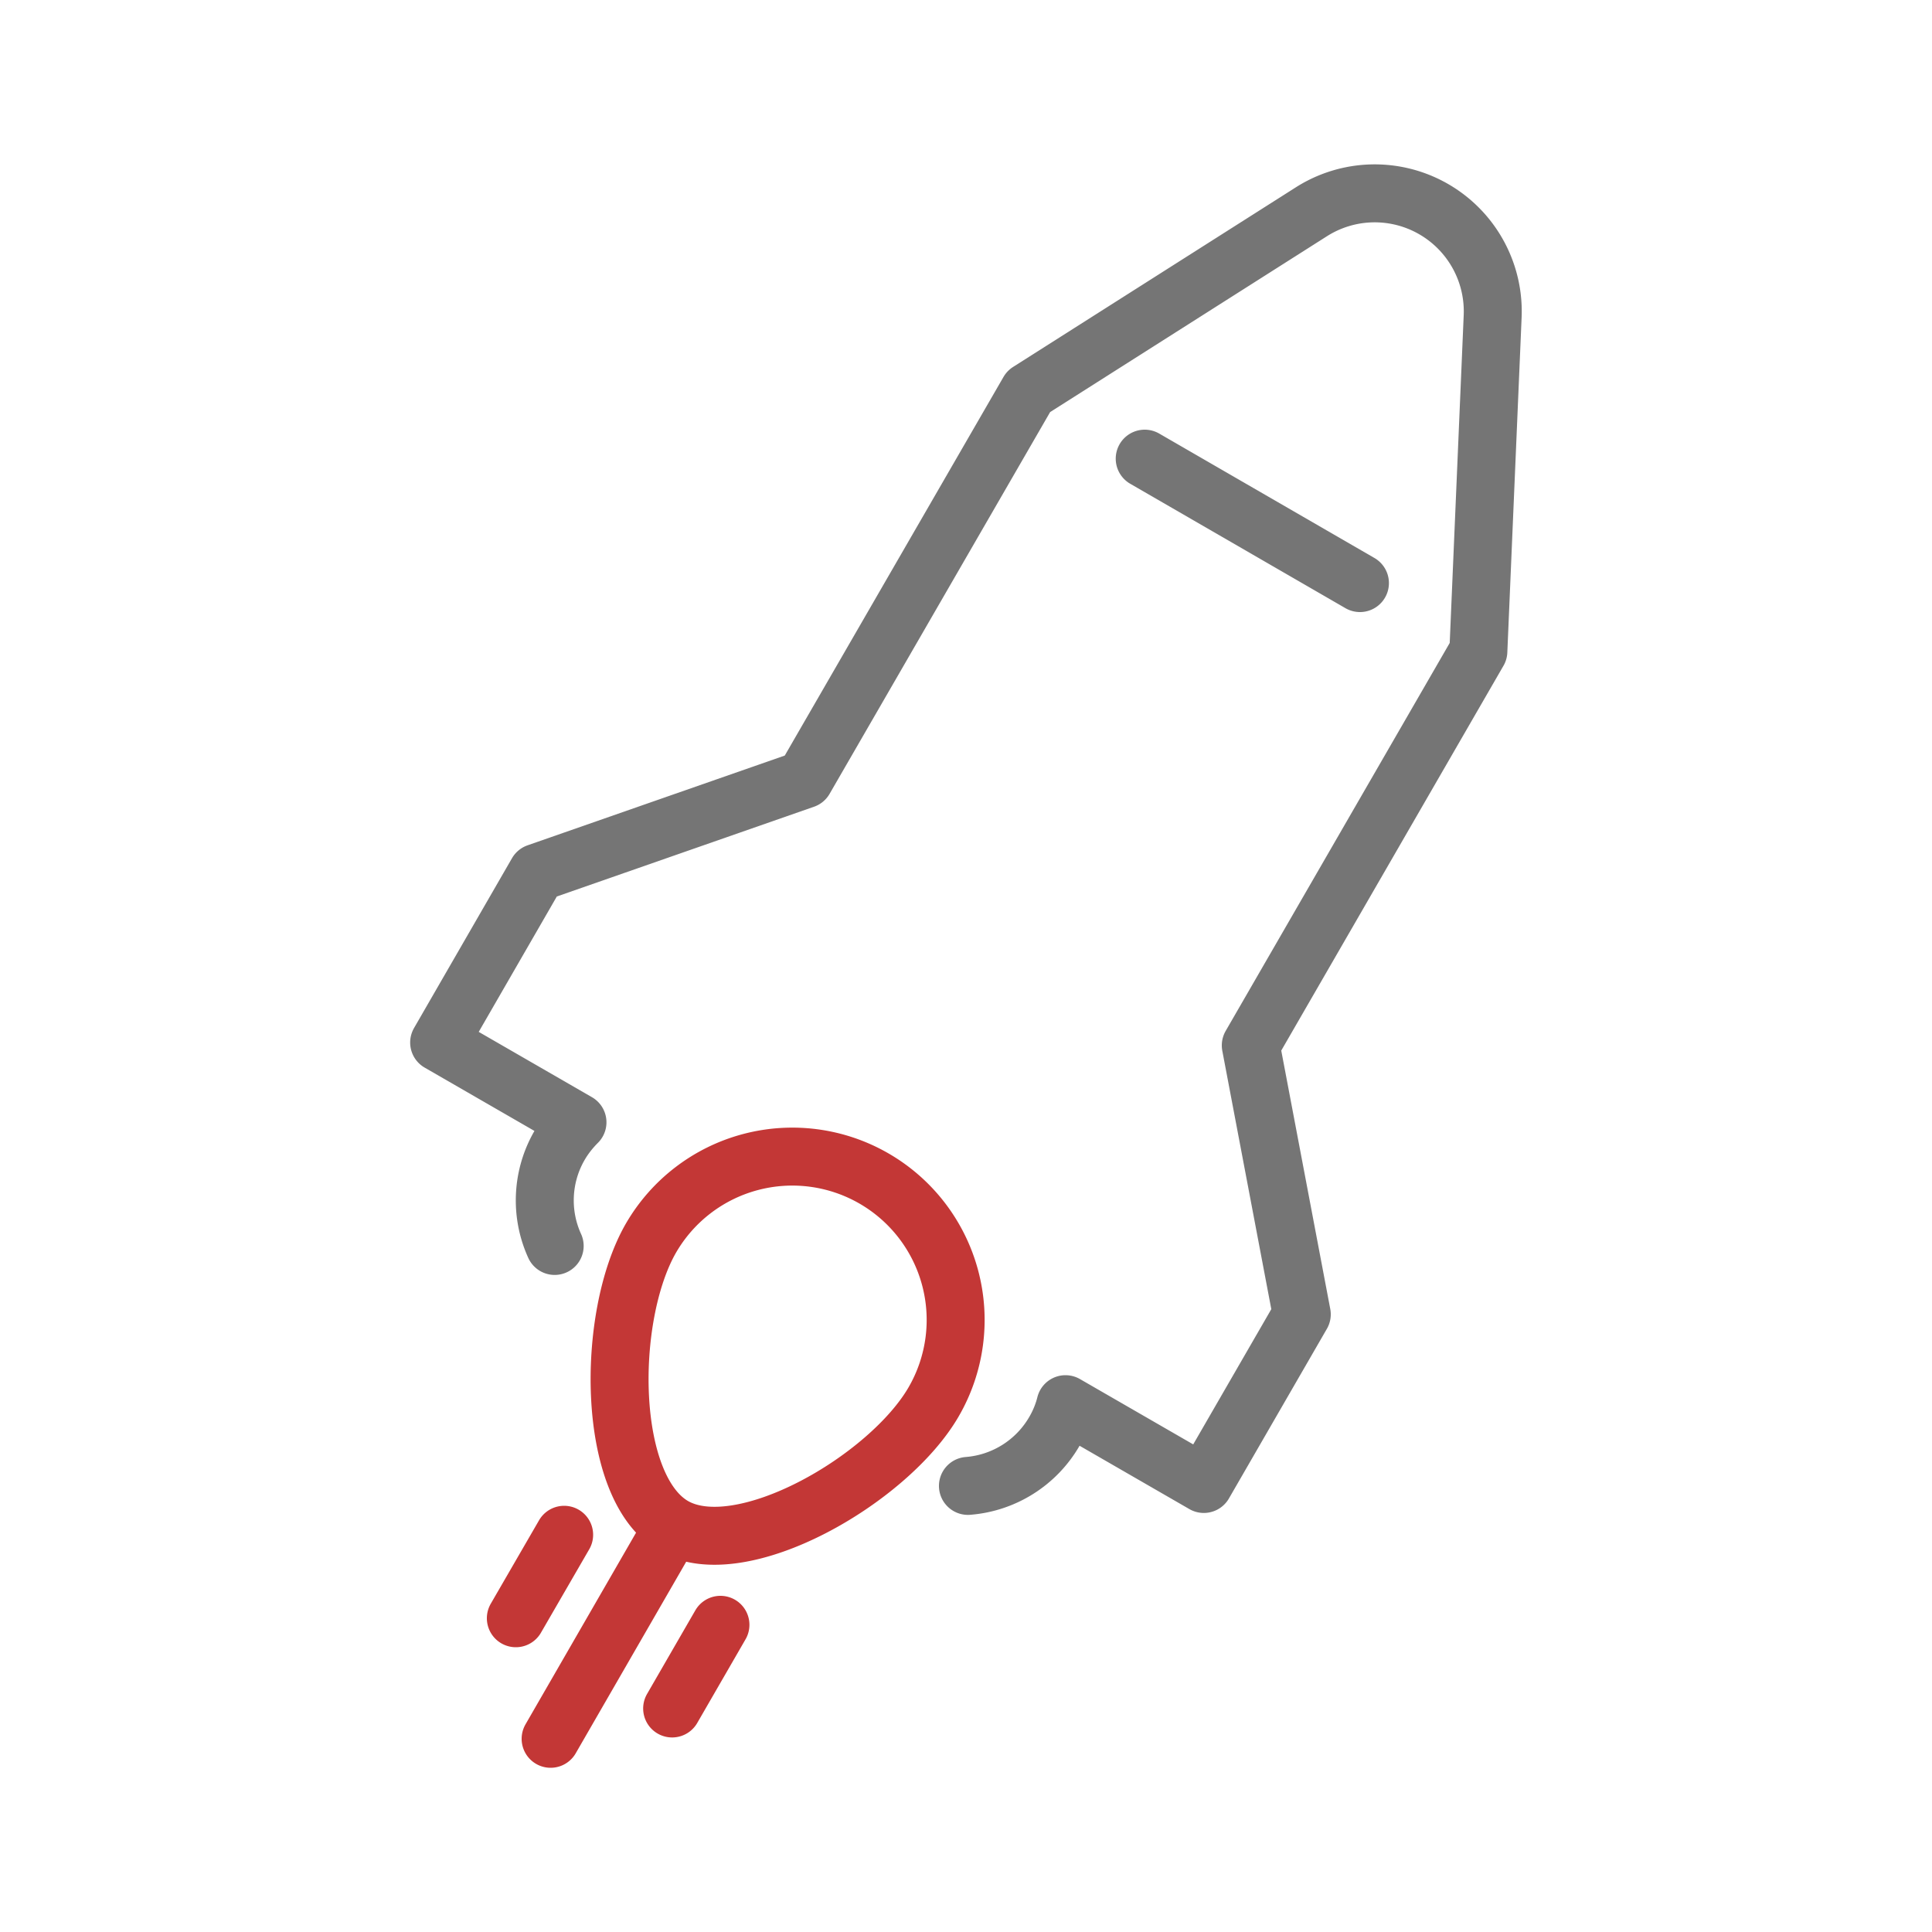
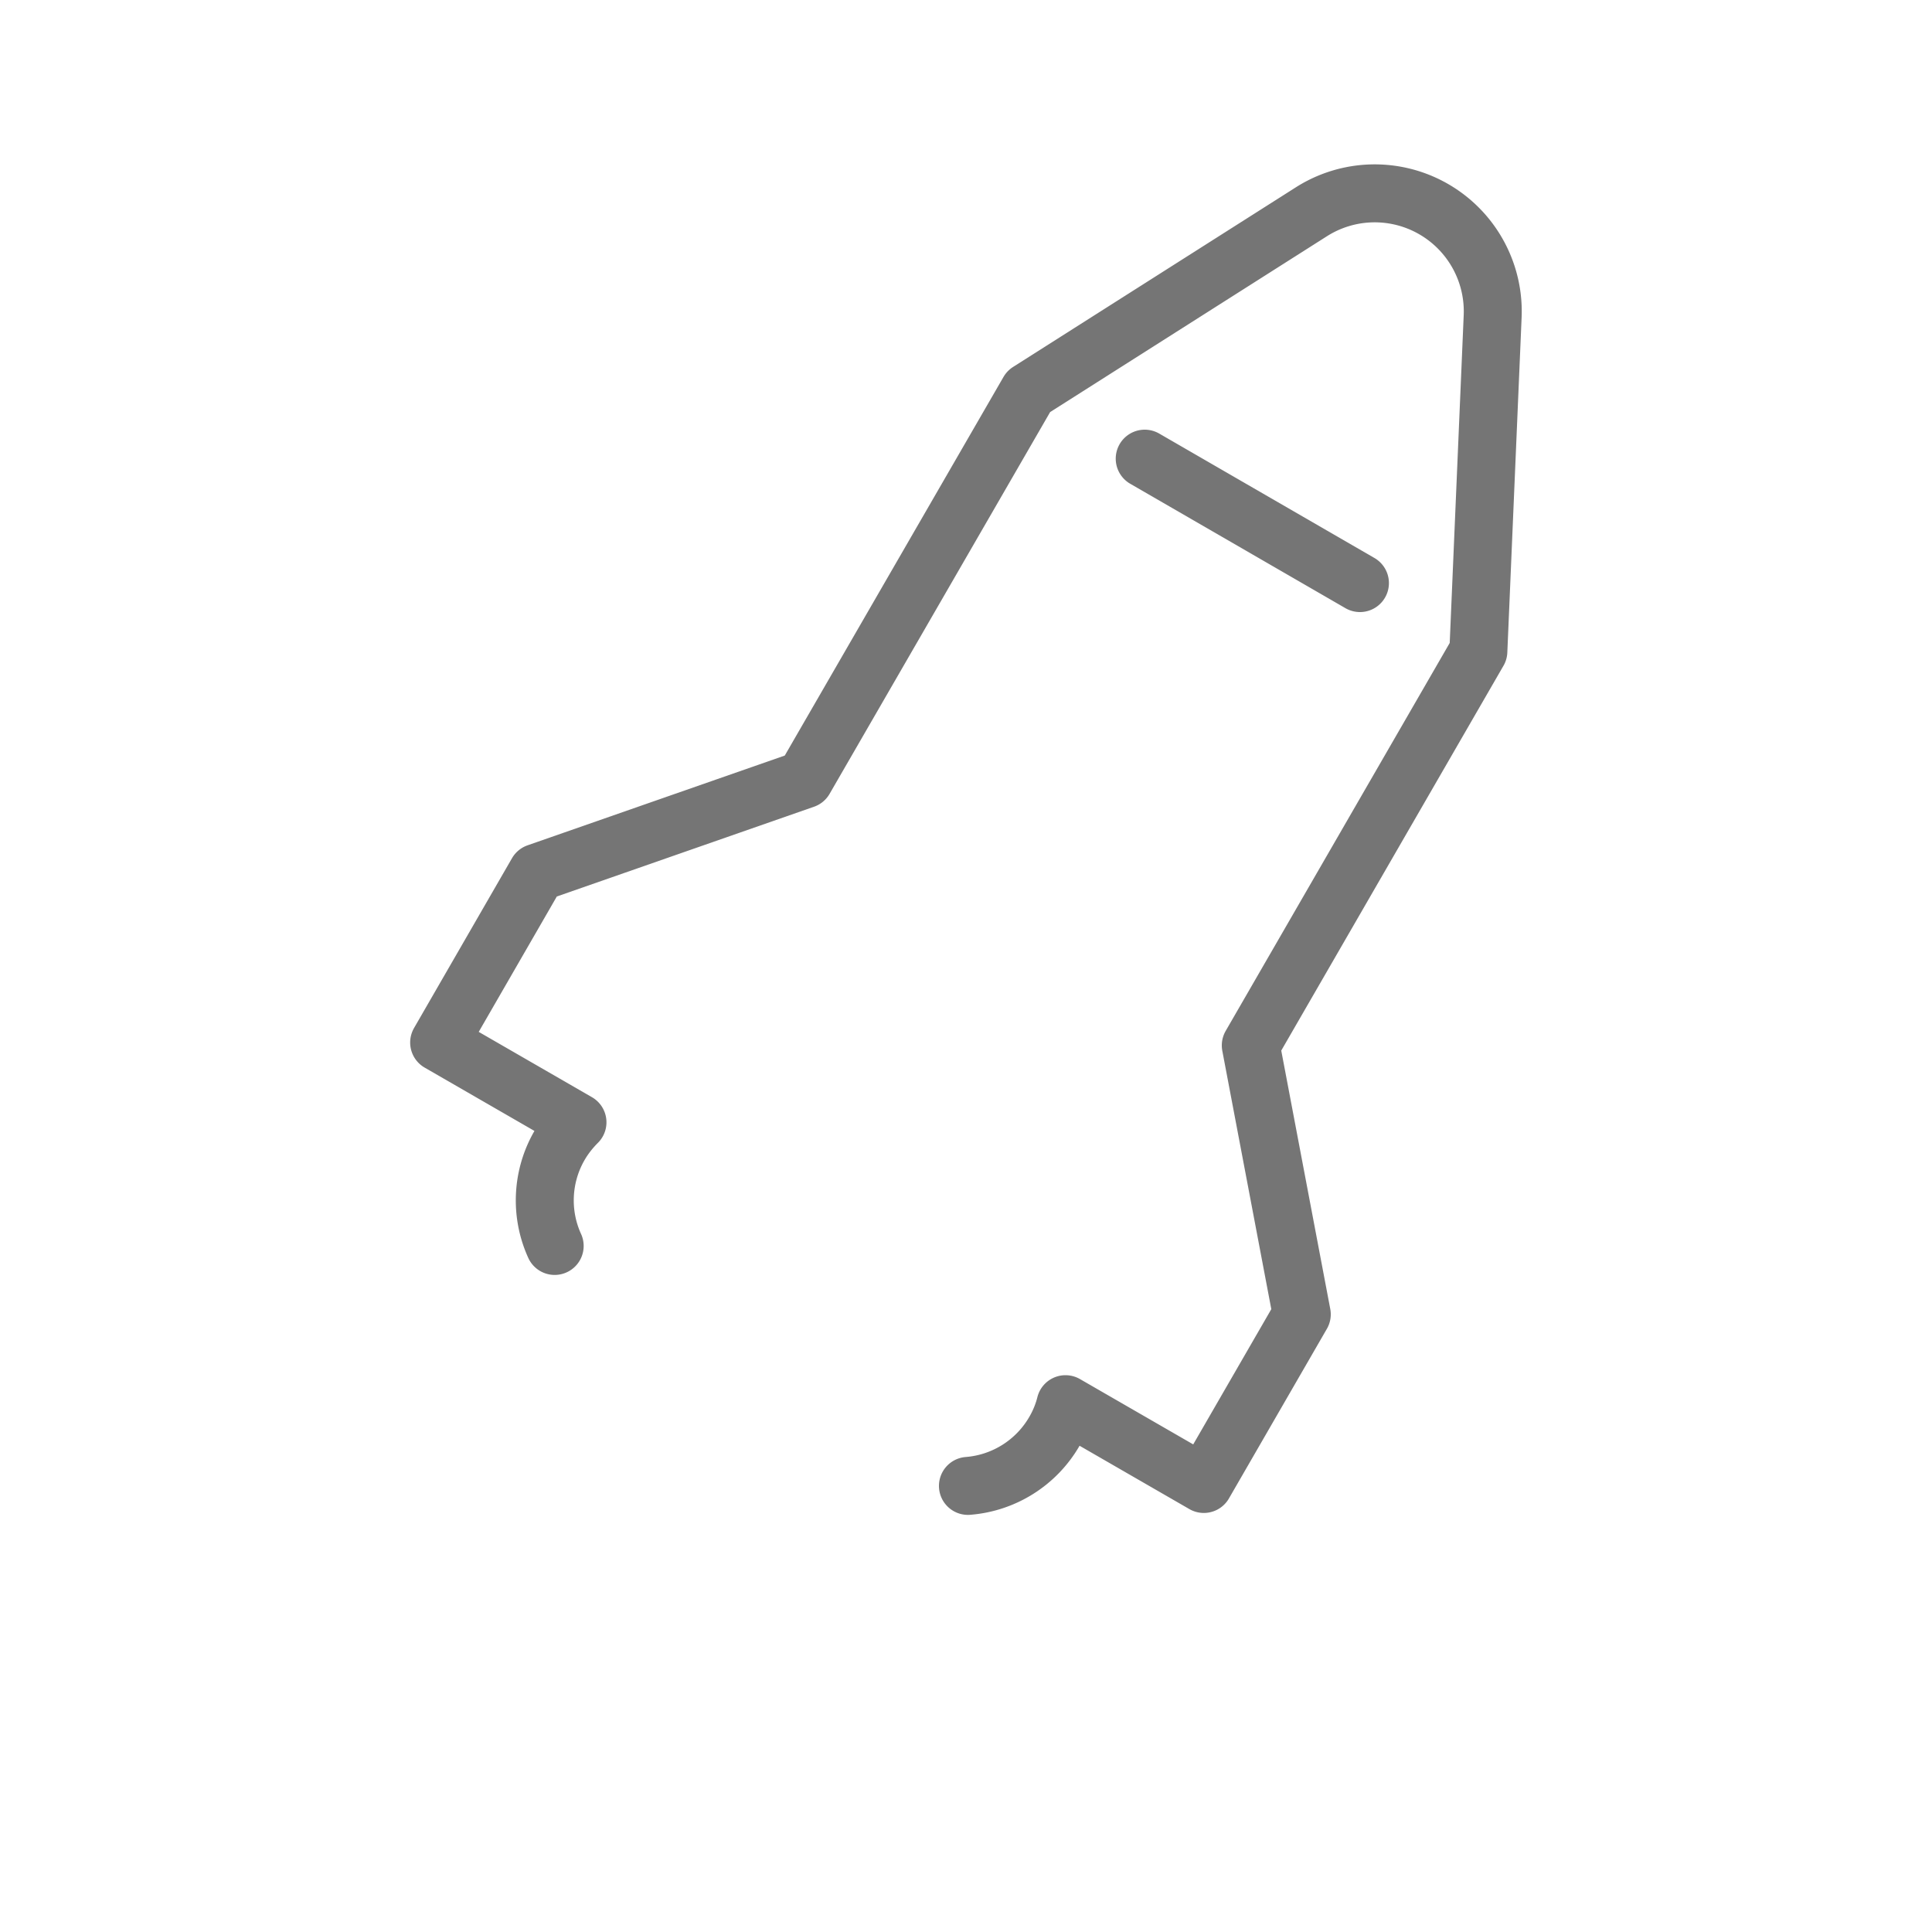
<svg xmlns="http://www.w3.org/2000/svg" viewBox="0 0 100 100">
-   <path fill="none" stroke="#c33736" stroke-linecap="round" stroke-linejoin="round" stroke-miterlimit="10" stroke-width="3" d="M48.33 72.55C46 76.59 38.34 81 34.86 78.99c-3.49-2.02-3.5-10.85-1.17-14.9a8.44 8.44 0 1114.64 8.46zM34.85 78.99L28.5 90M37.29 84.1l-2.5 4.33M29.2 79.44l-2.5 4.32" />
  <path fill="none" stroke="#757575" stroke-linecap="round" stroke-linejoin="round" stroke-miterlimit="10" stroke-width="3" d="M50.1 76.91a5.68 5.68 0 004.48-2.83c.26-.45.45-.92.57-1.4l7.16 4.13 5.07-8.78-2.64-13.92 11.78-20.4.74-17.34a6.11 6.11 0 00-9.38-5.41l-14.64 9.3-11.6 20.08-13.84 4.83-5.07 8.79 7.16 4.13c-.35.35-.67.75-.93 1.2a5.68 5.68 0 00-.25 5.2M59.25 23.74l11.14 6.44" />
</svg>